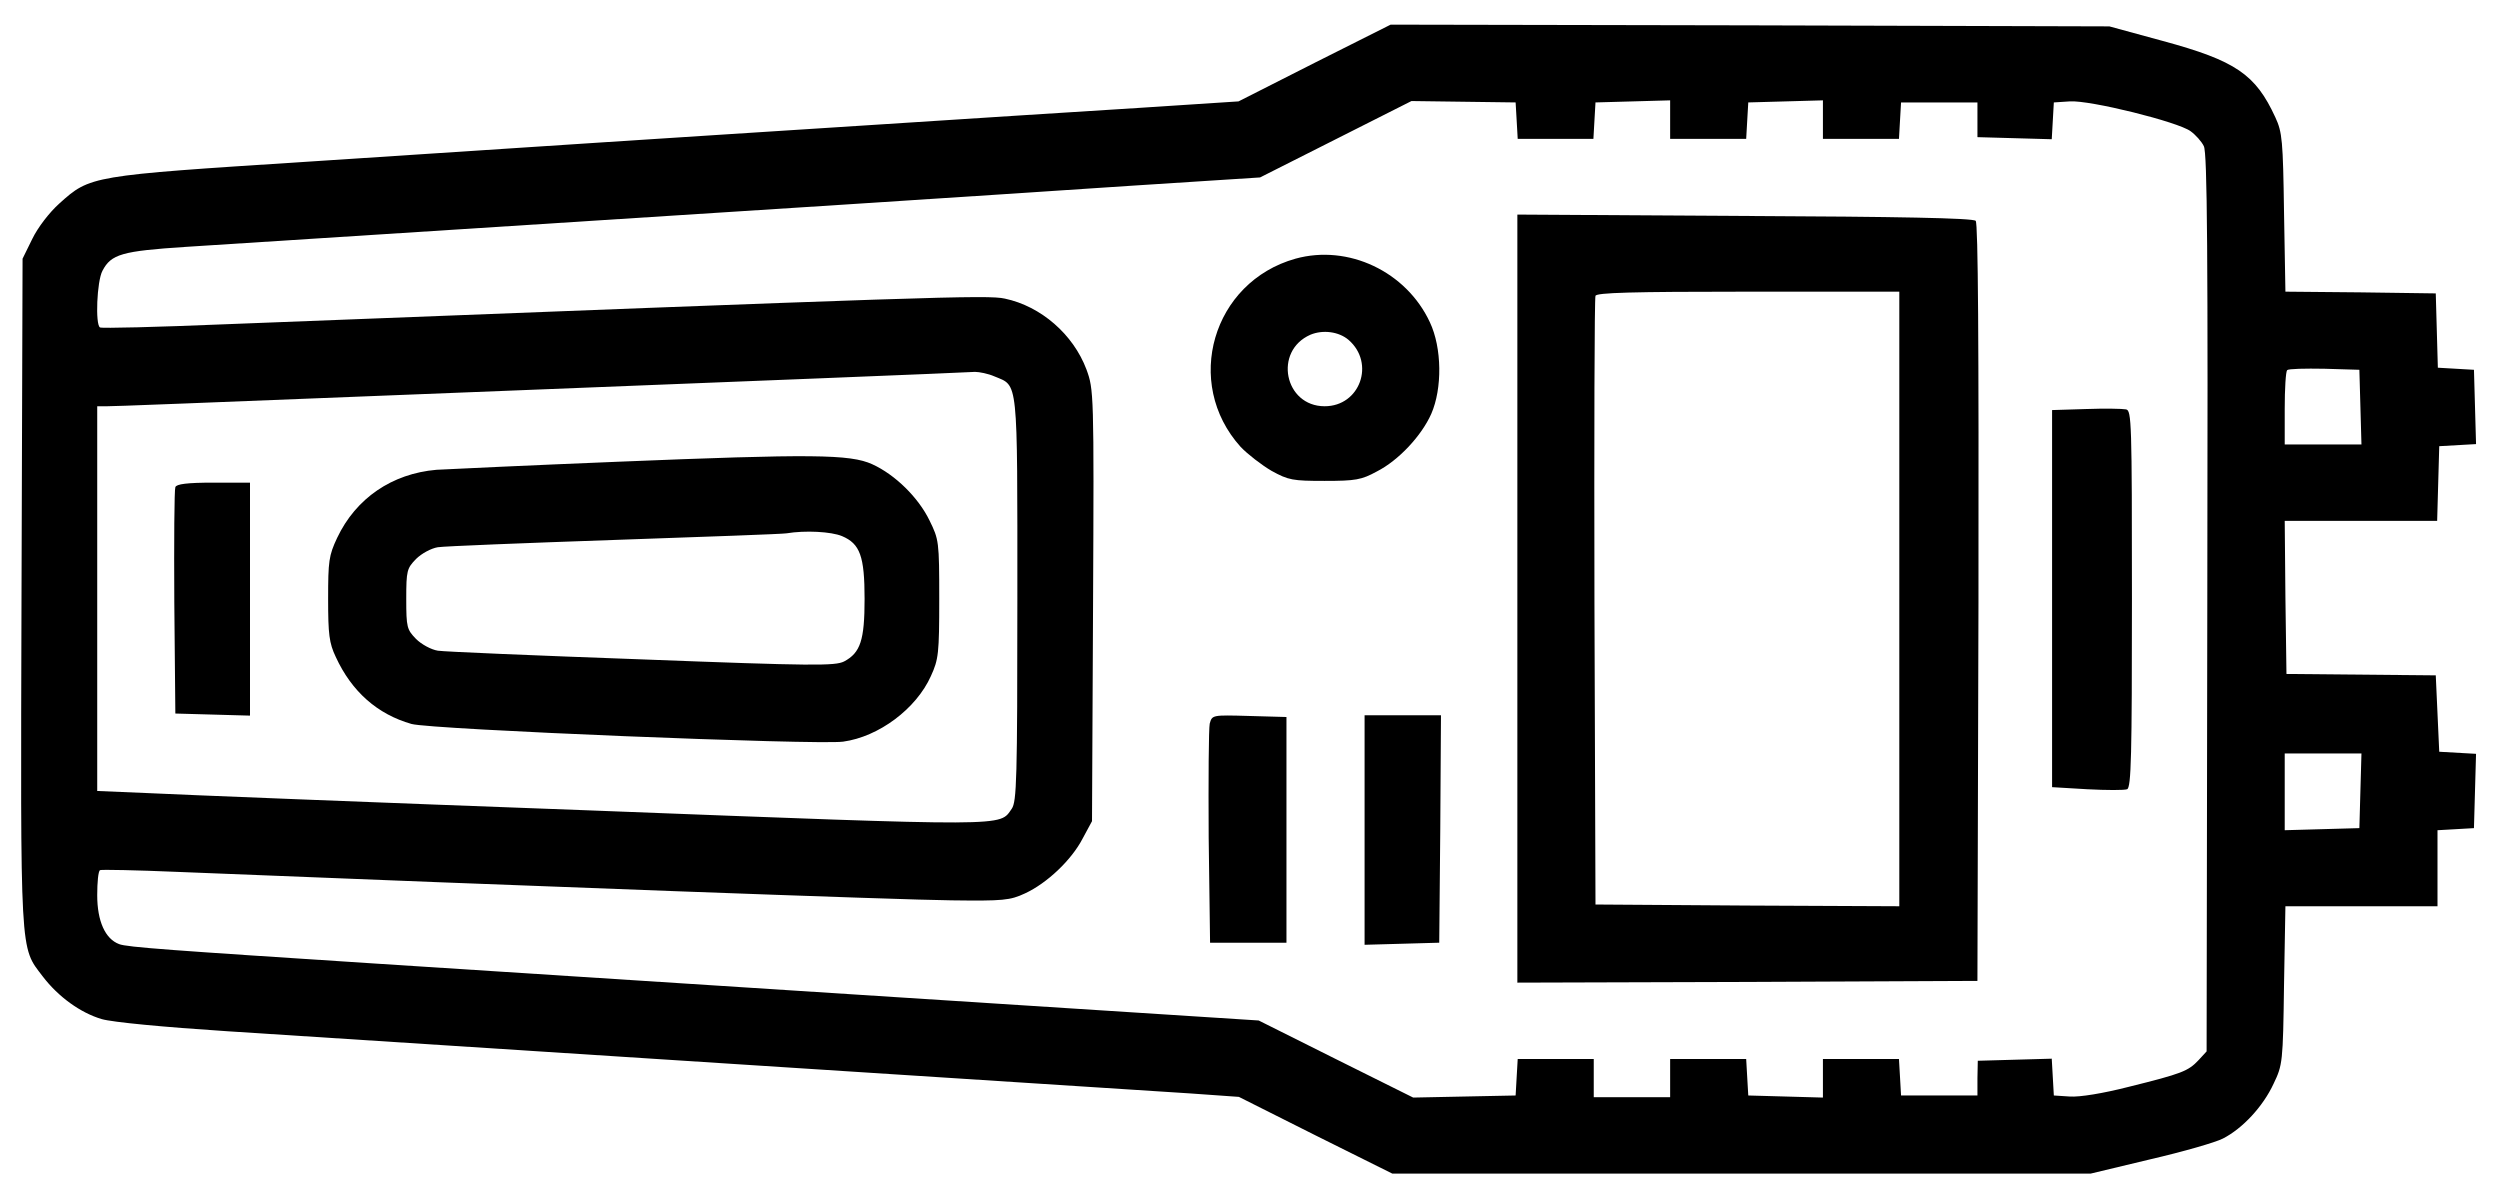
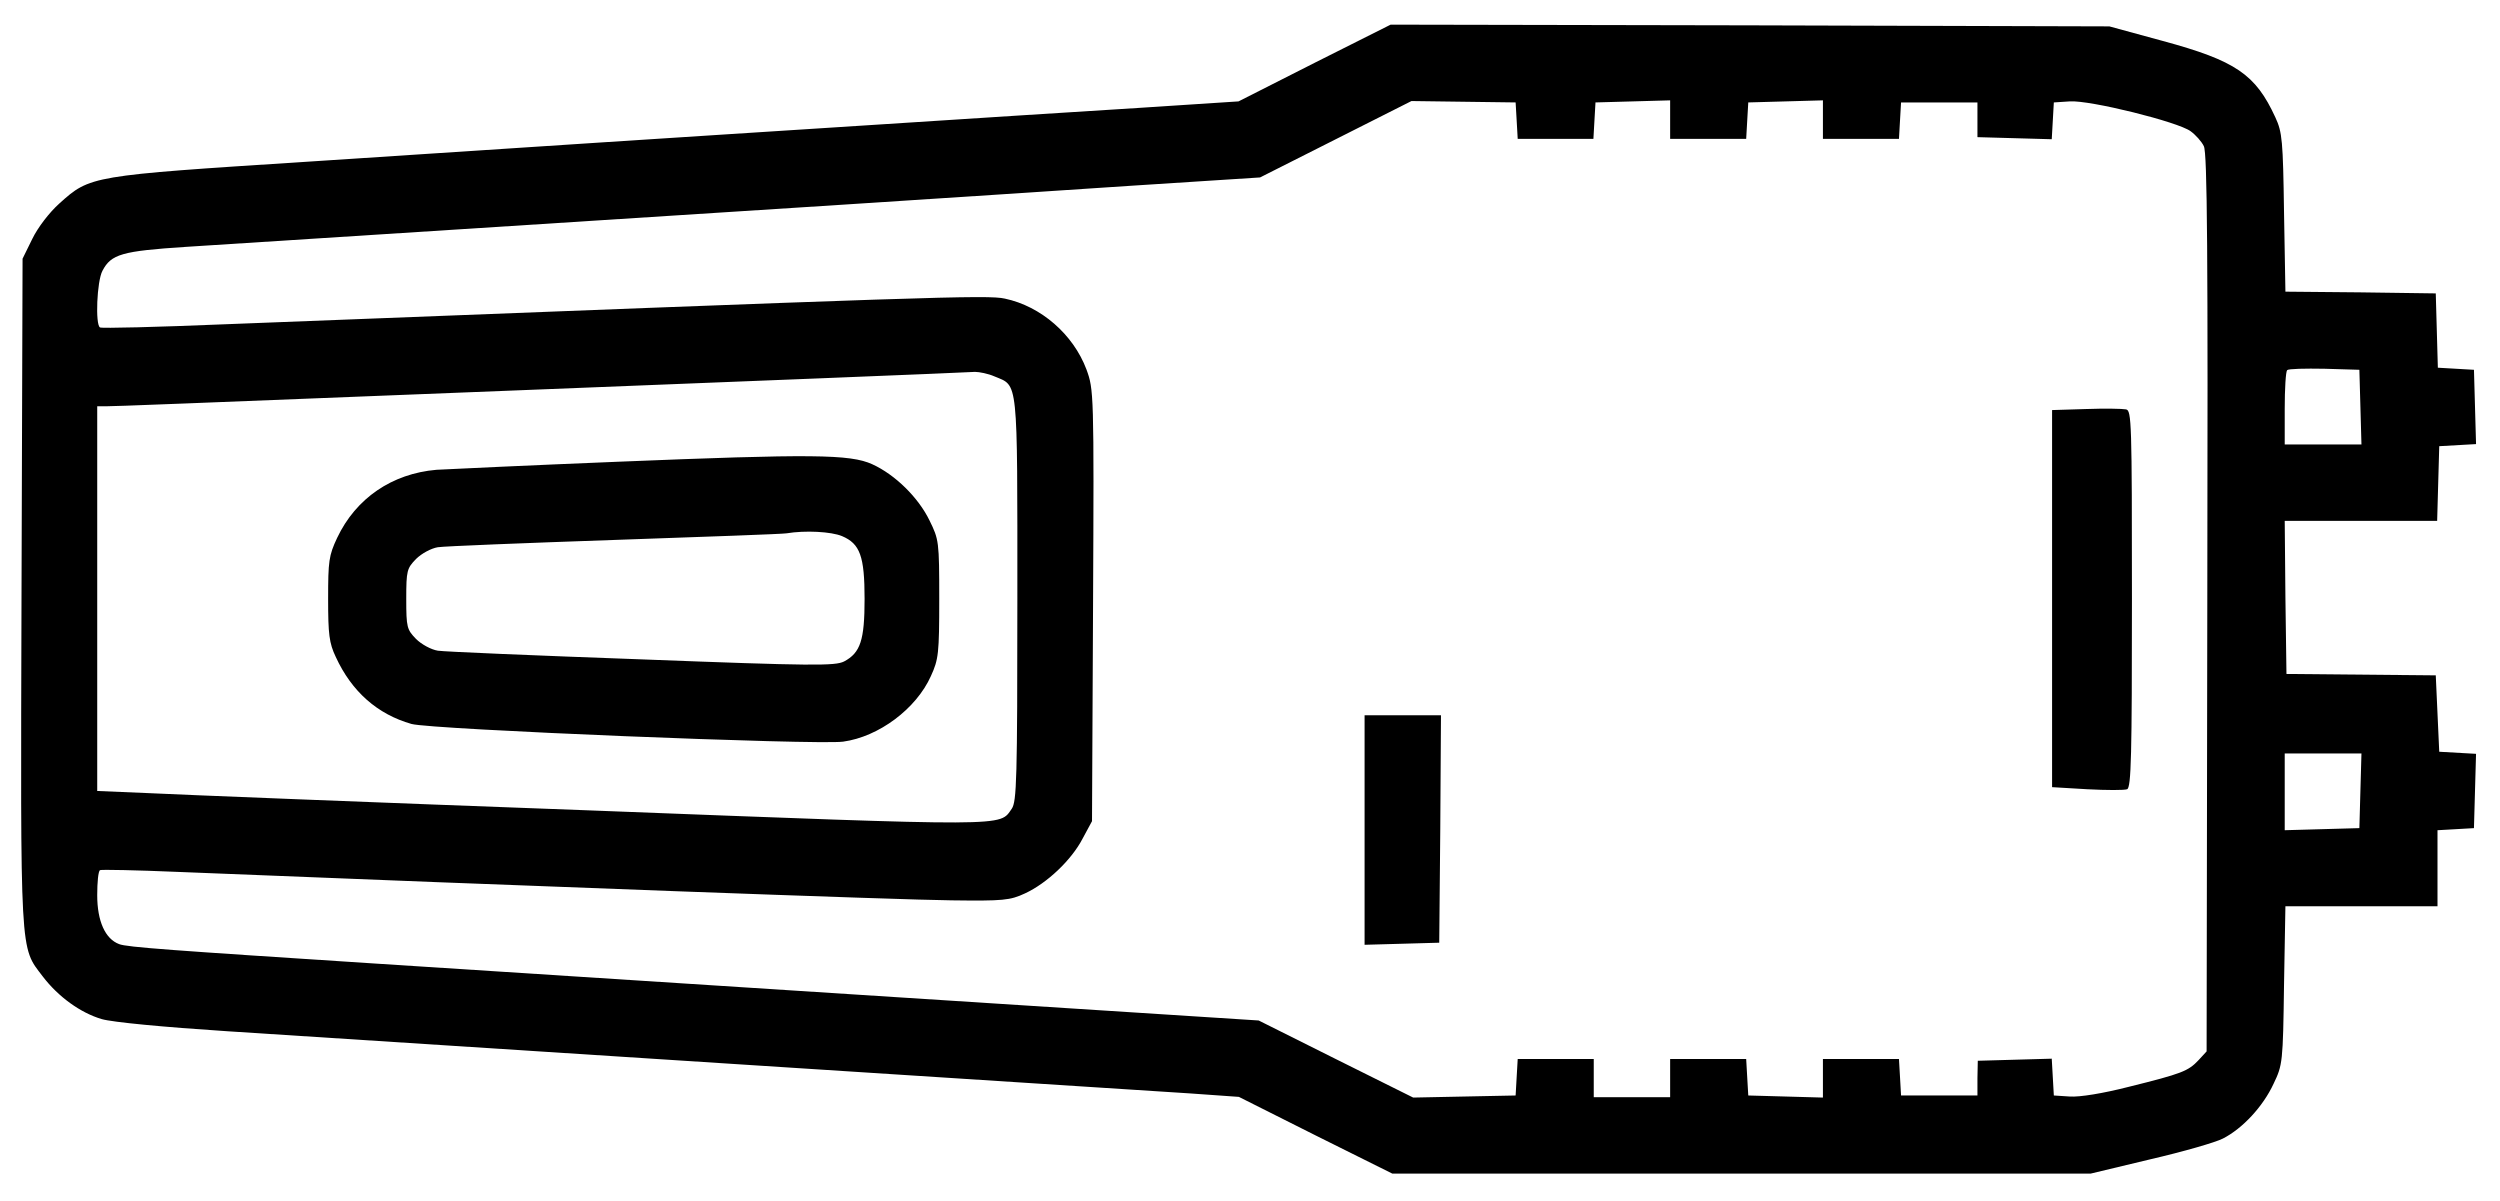
<svg xmlns="http://www.w3.org/2000/svg" version="1.0" width="720pt" height="346pt" viewBox="0 0 720 346" preserveAspectRatio="xMidYMid meet">
  <g transform="translate(0,346) scale(0.1,-0.1)" fill="#000000" stroke="none">
    <path d="M3786 3279 l-219 -111 -291 -19 c-160 -10 -505 -32 -766 -49 -261 -17 -610 -39 -775 -50 -165 -11 -549 -36 -854 -56 -621 -40 -621 -40 -710 -120 -29 -26 -62 -69 -78 -102 l-28 -57 -3 -959 c-3 -1061 -5 -1021 61 -1108 45 -59 109 -105 170 -123 31 -9 178 -23 362 -35 171 -11 832 -54 1470 -95 638 -41 1224 -79 1302 -84 l141 -10 221 -111 221 -110 1005 0 1006 0 171 41 c95 22 189 49 210 60 57 29 116 93 146 158 26 54 27 62 30 284 l4 227 219 0 219 0 0 109 0 110 53 3 52 3 3 107 3 107 -53 3 -53 3 -5 110 -5 110 -215 2 -215 2 -3 220 -2 221 219 0 220 0 3 108 3 107 53 3 53 3 -3 107 -3 107 -52 3 -52 3 -3 107 -3 107 -217 3 -216 2 -4 228 c-3 207 -5 231 -25 274 -57 124 -114 163 -324 220 l-154 42 -1035 3 -1035 2 -219 -110z m582 -166 l3 -53 109 0 109 0 3 53 3 52 108 3 107 3 0 -56 0 -55 109 0 110 0 3 53 3 52 108 3 107 3 0 -56 0 -55 109 0 110 0 3 53 3 52 110 0 110 0 0 -50 0 -50 107 -3 107 -3 3 53 3 53 46 3 c58 4 312 -59 348 -86 14 -10 32 -30 38 -43 10 -19 12 -302 10 -1316 l-2 -1291 -23 -25 c-30 -32 -48 -39 -201 -77 -74 -19 -142 -30 -170 -28 l-46 3 -3 53 -3 53 -107 -3 -106 -3 -1 -50 0 -50 -110 0 -110 0 -3 53 -3 52 -110 0 -109 0 0 -55 0 -56 -107 3 -108 3 -3 52 -3 53 -110 0 -109 0 0 -55 0 -55 -110 0 -110 0 0 55 0 55 -109 0 -110 0 -3 -52 -3 -53 -148 -3 -147 -3 -223 111 -222 111 -1150 74 c-632 41 -1260 81 -1395 90 -585 38 -715 47 -737 56 -40 15 -63 66 -63 141 0 37 3 69 8 72 4 2 104 0 222 -5 988 -40 2094 -81 2230 -82 150 -2 169 0 212 20 63 29 134 96 166 158 l27 50 3 621 c3 616 2 622 -19 680 -38 101 -131 182 -235 204 -50 11 -193 6 -2249 -74 -192 -8 -353 -12 -357 -9 -14 8 -9 133 7 163 25 48 56 57 240 69 94 6 451 29 795 51 813 52 1465 94 1927 125 l372 24 218 110 218 110 150 -2 150 -2 3 -52z m2430 -825 l3 -108 -111 0 -110 0 0 103 c0 57 3 107 7 111 4 4 52 5 107 4 l101 -3 3 -107z m-3934 88 c69 -29 66 3 66 -641 0 -521 -2 -583 -16 -604 -37 -52 9 -52 -1214 -5 -624 23 -1199 46 -1277 50 l-143 6 0 554 0 554 28 0 c25 0 179 6 1187 46 584 23 1286 51 1313 53 12 0 38 -5 56 -13z m3934 -1193 l-3 -108 -107 -3 -108 -3 0 111 0 110 110 0 111 0 -3 -107z" />
-     <path d="M4370 1736 l0 -1106 663 2 662 3 3 1089 c1 754 -1 1093 -8 1100 -8 8 -224 12 -665 14 l-655 4 0 -1106z m1100 -1 l0 -885 -437 2 -438 3 -3 870 c-1 479 0 876 3 883 3 9 101 12 440 12 l435 0 0 -885z" />
-     <path d="M3731 2715 c-239 -67 -324 -358 -158 -542 20 -21 60 -52 89 -69 49 -27 61 -29 153 -29 89 0 106 3 150 27 63 32 129 103 157 166 32 73 31 190 -4 264 -68 146 -235 225 -387 183z m153 -234 c77 -67 33 -191 -69 -191 -116 0 -148 159 -41 206 36 15 82 9 110 -15z" />
    <path d="M6008 2282 l-98 -3 0 -543 0 -543 101 -6 c56 -3 108 -3 115 0 12 4 14 100 14 548 0 509 -1 543 -17 546 -10 2 -62 3 -115 1z" />
-     <path d="M3484 1376 c-3 -14 -4 -162 -3 -328 l4 -303 110 0 110 0 0 325 0 325 -107 3 c-107 3 -107 3 -114 -22z" />
    <path d="M3930 1070 l0 -331 108 3 107 3 3 328 2 327 -110 0 -110 0 0 -330z" />
    <path d="M1775 2130 c-247 -10 -481 -21 -518 -23 -128 -11 -232 -82 -286 -196 -24 -51 -26 -67 -26 -176 0 -102 3 -127 22 -167 46 -100 120 -165 218 -193 56 -16 1168 -61 1243 -51 103 14 211 95 253 189 22 48 24 65 24 222 0 166 -1 171 -28 226 -32 66 -99 132 -165 162 -64 29 -172 30 -737 7z m650 -214 c52 -22 65 -58 65 -181 0 -119 -12 -155 -59 -180 -26 -13 -88 -13 -583 6 -304 11 -568 22 -587 25 -19 3 -47 18 -63 34 -26 27 -28 33 -28 115 0 82 2 88 28 115 16 16 44 31 63 34 19 3 248 12 509 21 261 9 484 17 495 19 54 9 129 5 160 -8z" />
-     <path d="M505 2057 c-3 -7 -4 -156 -3 -332 l3 -320 108 -3 107 -3 0 336 0 335 -105 0 c-76 0 -107 -4 -110 -13z" />
  </g>
</svg>